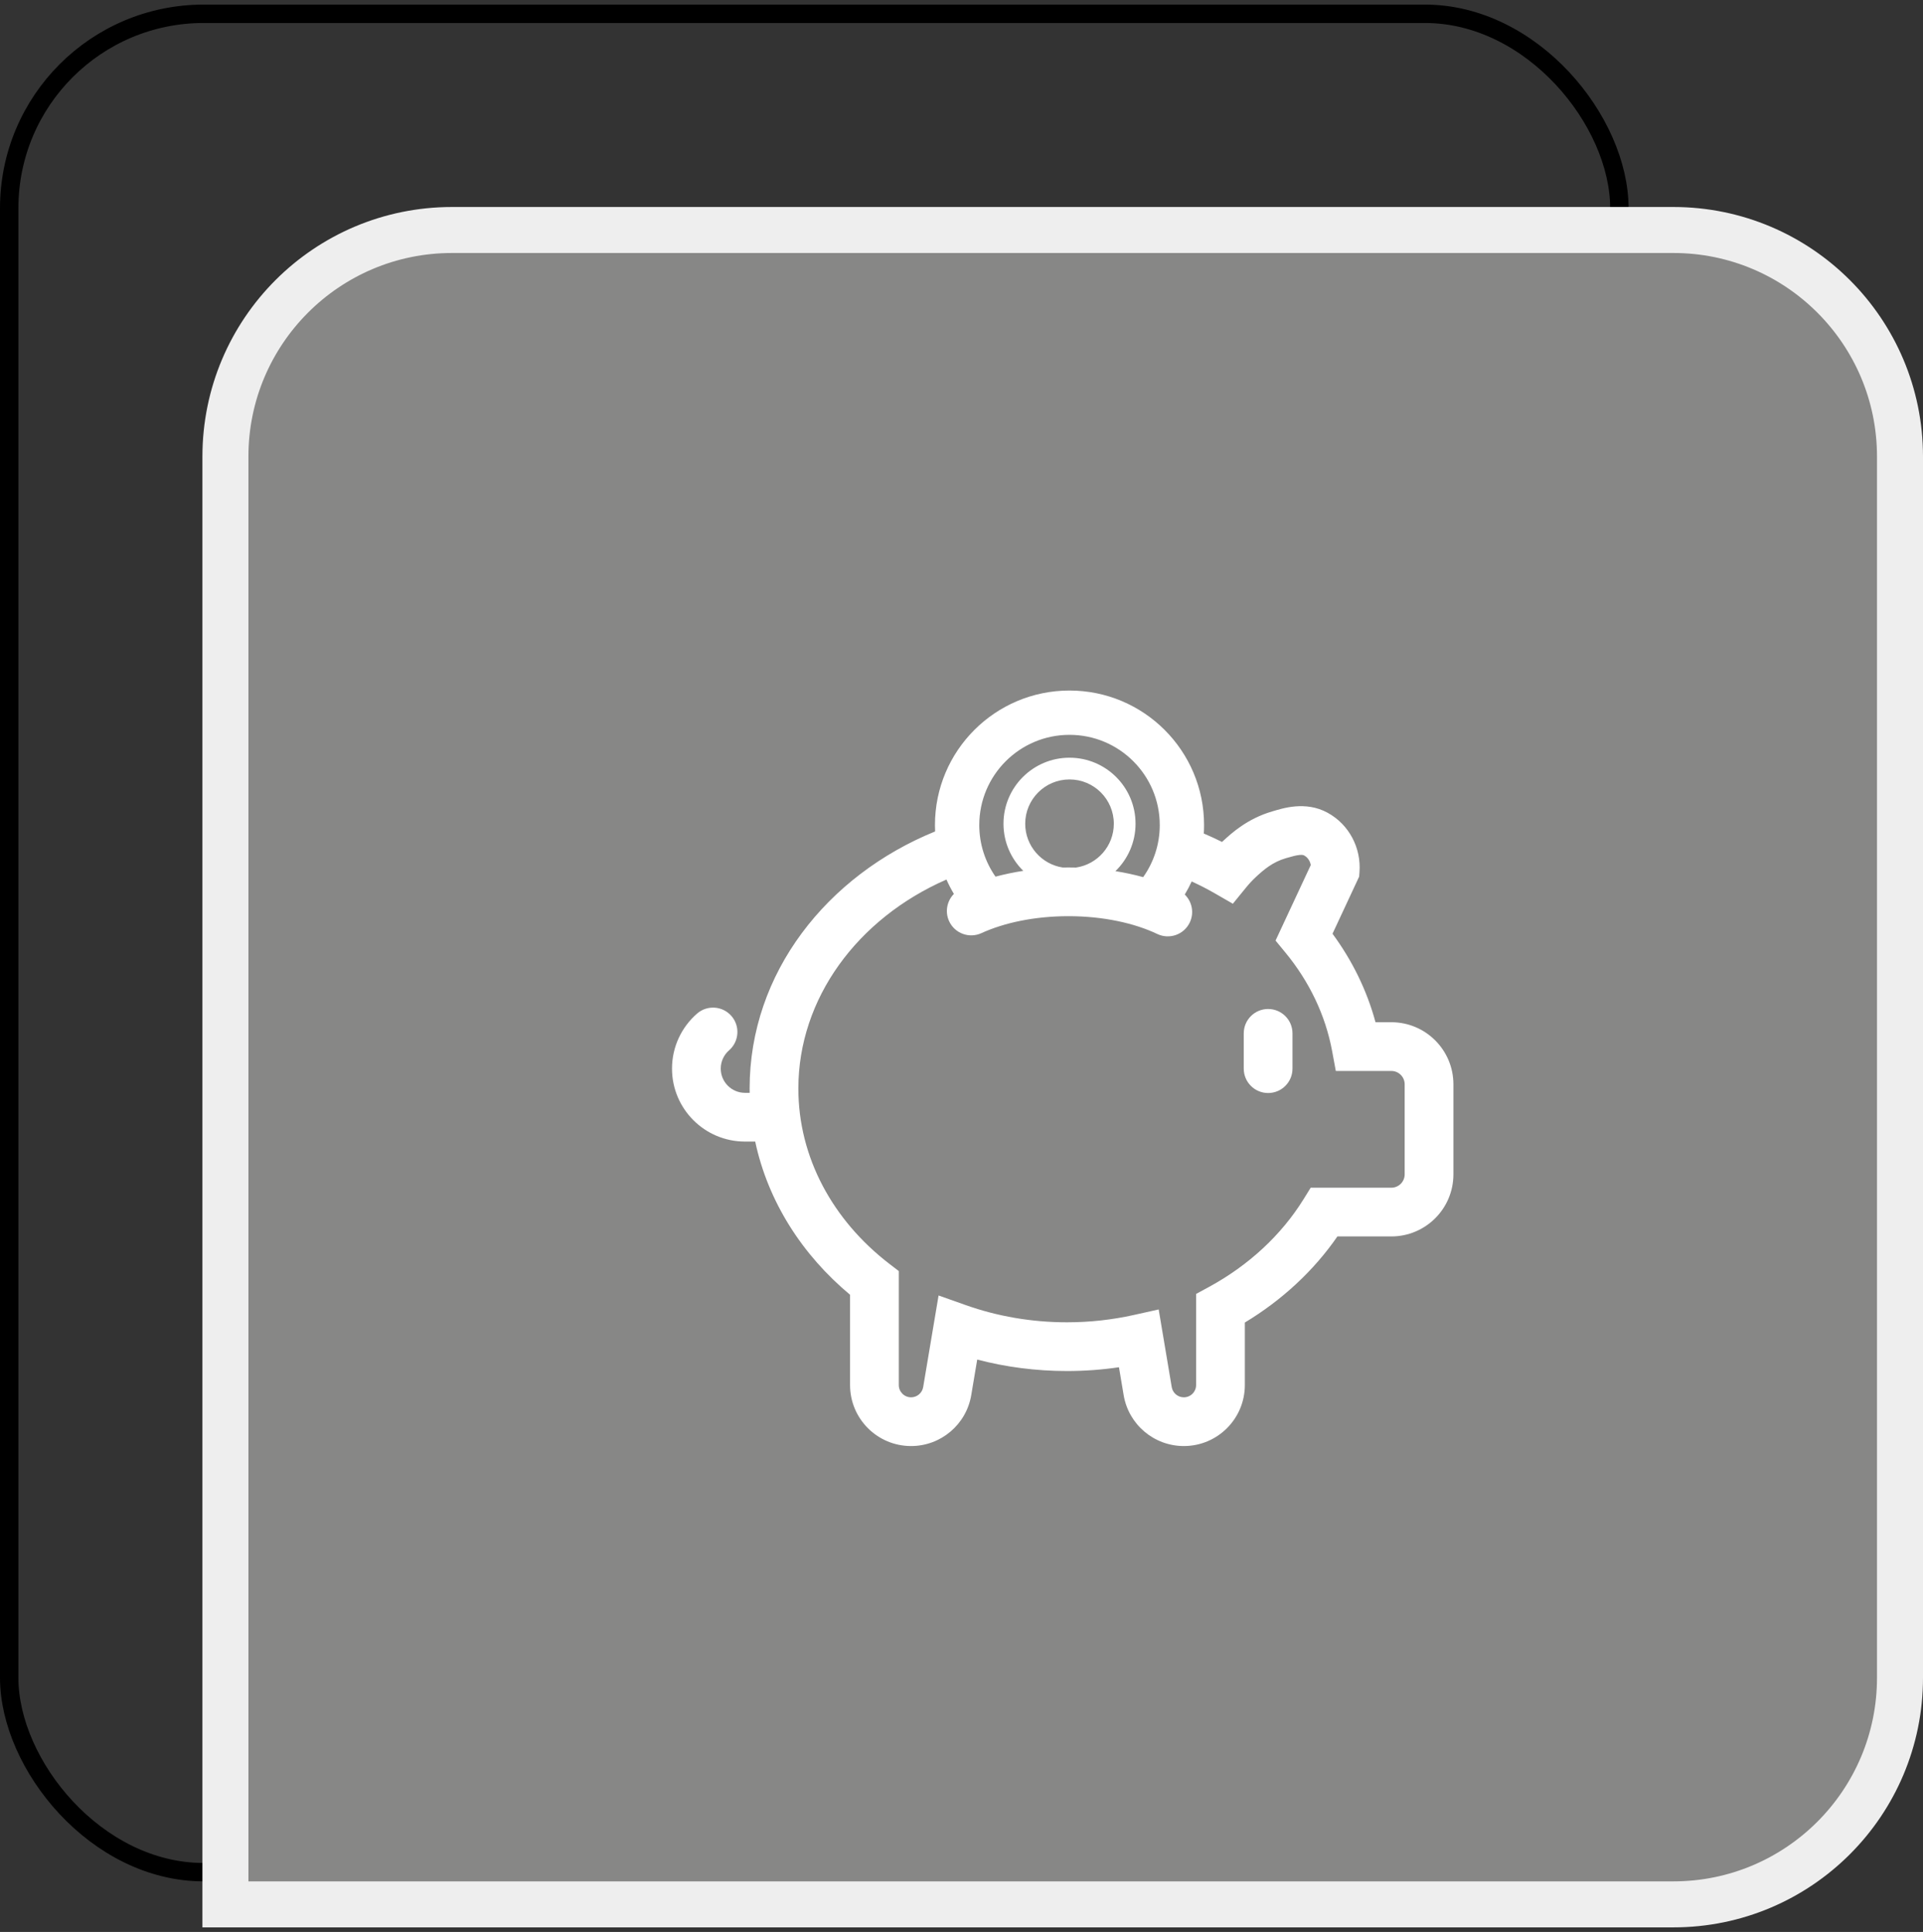
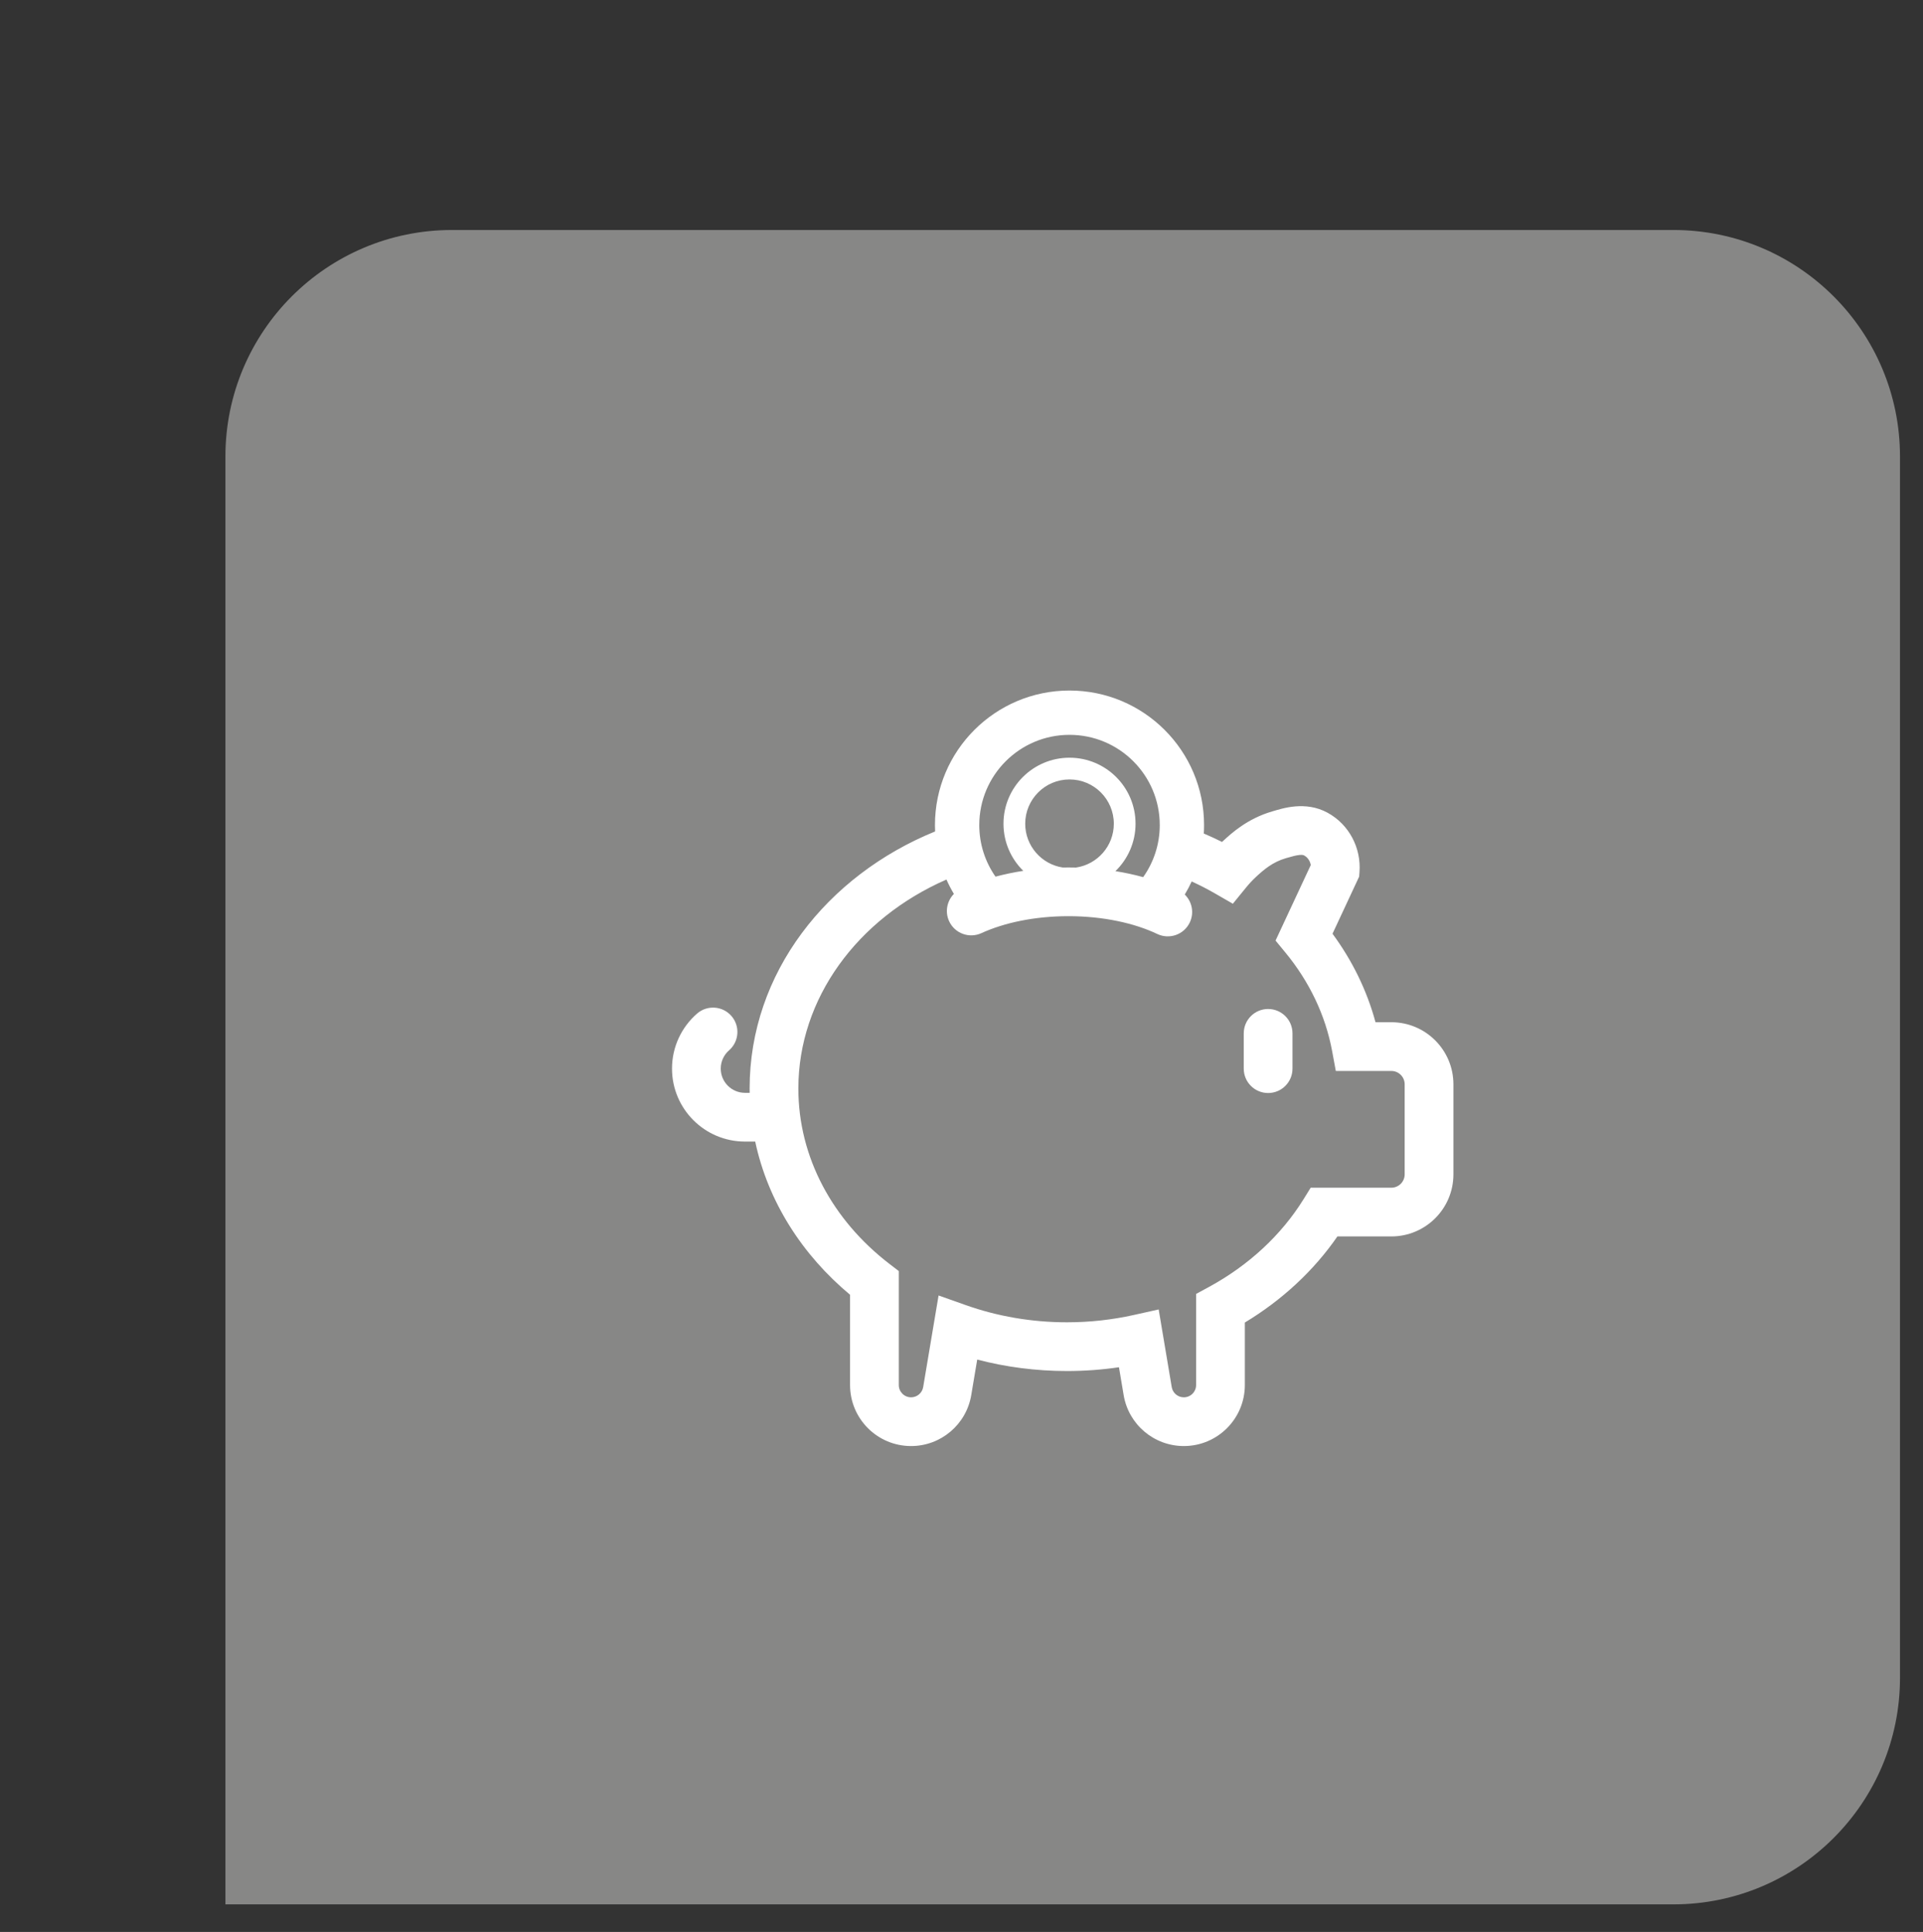
<svg xmlns="http://www.w3.org/2000/svg" width="209" height="210" viewBox="0 0 209 210" fill="none">
  <rect x="0" y="0" width="209" height="210" fill="#333333" stroke="none" />
-   <rect x="1" y="1.5" width="175" height="202" rx="21.13" stroke="black" stroke-width="2" />
  <path d="M181.87 25C195.473 25 206.5 36.027 206.5 49.63V182.37C206.5 195.973 195.473 207 181.87 207H24.5V49.625C24.5 36.025 35.525 25 49.125 25H181.87Z" fill="#878786" />
-   <path d="M181.87 25C195.473 25 206.5 36.027 206.5 49.63V182.37C206.5 195.973 195.473 207 181.87 207H24.5V49.625C24.5 36.025 35.525 25 49.125 25H181.87Z" stroke="#EEEEEE" stroke-width="5" />
  <path d="M137.824 109.674C139.287 109.674 140.473 110.86 140.473 112.322V116.16C140.472 117.623 139.287 118.809 137.824 118.809C136.362 118.808 135.176 117.623 135.176 116.16V112.322C135.176 110.86 136.362 109.674 137.824 109.674Z" fill="white" />
  <path fill-rule="evenodd" clip-rule="evenodd" d="M116.239 75.059C124.316 75.059 130.863 81.606 130.863 89.683C130.863 89.991 130.853 90.298 130.834 90.602C131.507 90.888 132.168 91.193 132.816 91.517C132.847 91.488 132.877 91.46 132.908 91.432C133.838 90.572 135.557 88.989 138.283 88.194C139.359 87.881 141.866 87.021 144.287 88.342C146.629 89.62 147.956 92.176 147.754 94.81L147.717 95.289L144.823 101.495C146.951 104.386 148.556 107.628 149.496 111.113H151.215C154.942 111.113 157.963 114.134 157.963 117.861V127.649C157.963 131.376 154.942 134.397 151.215 134.397H145.356C142.774 138.135 139.33 141.322 135.295 143.756V150.551C135.295 154.213 132.325 157.182 128.663 157.182C125.425 157.181 122.661 154.843 122.124 151.649L121.614 148.616C119.774 148.887 117.886 149.027 115.962 149.027C112.579 149.027 109.304 148.592 106.208 147.781L105.559 151.649C105.022 154.843 102.257 157.182 99.019 157.182C95.356 157.182 92.388 154.213 92.388 150.551V140.738C87.202 136.414 83.476 130.637 82.079 124.085H80.968C76.588 124.085 73.037 120.534 73.037 116.154C73.037 113.769 74.094 111.628 75.755 110.178C76.857 109.216 78.531 109.33 79.492 110.432C80.454 111.534 80.339 113.207 79.237 114.169C78.68 114.656 78.334 115.363 78.334 116.154C78.334 117.609 79.513 118.788 80.968 118.788H81.478C81.476 118.632 81.472 118.475 81.472 118.318C81.472 105.75 89.881 95.163 101.632 90.376C101.621 90.146 101.615 89.915 101.615 89.683C101.615 81.606 108.163 75.059 116.239 75.059ZM141.249 92.932C140.878 92.965 140.458 93.078 139.765 93.28C138.3 93.707 137.347 94.54 136.505 95.319C136.102 95.692 135.744 96.083 135.416 96.486L133.992 98.234L132.039 97.109C131.227 96.642 130.386 96.21 129.519 95.812C129.292 96.302 129.041 96.776 128.765 97.234C129.556 98.004 129.811 99.218 129.311 100.27C128.682 101.59 127.102 102.152 125.781 101.523C123.326 100.355 119.943 99.587 116.123 99.587C112.408 99.587 109.102 100.314 106.662 101.431C105.332 102.04 103.76 101.455 103.151 100.125C102.681 99.097 102.925 97.927 103.673 97.166C103.373 96.664 103.103 96.142 102.864 95.603C93.186 99.838 86.769 108.537 86.769 118.318C86.769 125.828 90.525 132.657 96.65 137.368L97.685 138.163V150.551C97.685 151.288 98.282 151.885 99.019 151.885C99.67 151.885 100.227 151.414 100.335 150.771L102.008 140.815L104.981 141.868C108.365 143.066 112.07 143.73 115.962 143.73C118.465 143.73 120.891 143.455 123.205 142.94L125.93 142.334L127.348 150.771C127.456 151.414 128.012 151.885 128.663 151.885C129.4 151.885 129.998 151.288 129.998 150.551V140.646L131.382 139.895C135.722 137.537 139.271 134.232 141.675 130.354L142.451 129.101H151.215C152.016 129.101 152.666 128.451 152.666 127.649V117.861C152.666 117.06 152.016 116.41 151.215 116.41H145.182L144.78 114.244C144.052 110.316 142.282 106.668 139.694 103.528L138.632 102.238L142.458 94.033C142.385 93.569 142.108 93.187 141.75 92.991C141.674 92.95 141.555 92.904 141.249 92.932ZM116.239 79.875C110.823 79.875 106.432 84.266 106.432 89.683C106.432 91.768 107.084 93.699 108.194 95.289C109.162 95.031 110.172 94.82 111.215 94.659C109.888 93.357 109.064 91.544 109.063 89.538C109.063 85.575 112.276 82.361 116.239 82.361C120.203 82.361 123.416 85.575 123.416 89.538C123.416 91.561 122.576 93.387 121.229 94.691C122.272 94.859 123.281 95.077 124.246 95.342C125.38 93.742 126.047 91.792 126.047 89.683C126.047 84.266 121.656 79.875 116.239 79.875ZM116.239 84.723C113.58 84.723 111.424 86.879 111.424 89.538C111.424 91.947 113.193 93.942 115.503 94.297C115.709 94.293 115.916 94.29 116.123 94.29C116.4 94.29 116.675 94.293 116.949 94.3C119.272 93.957 121.055 91.956 121.055 89.538C121.055 86.879 118.899 84.723 116.239 84.723Z" fill="white" />
</svg>